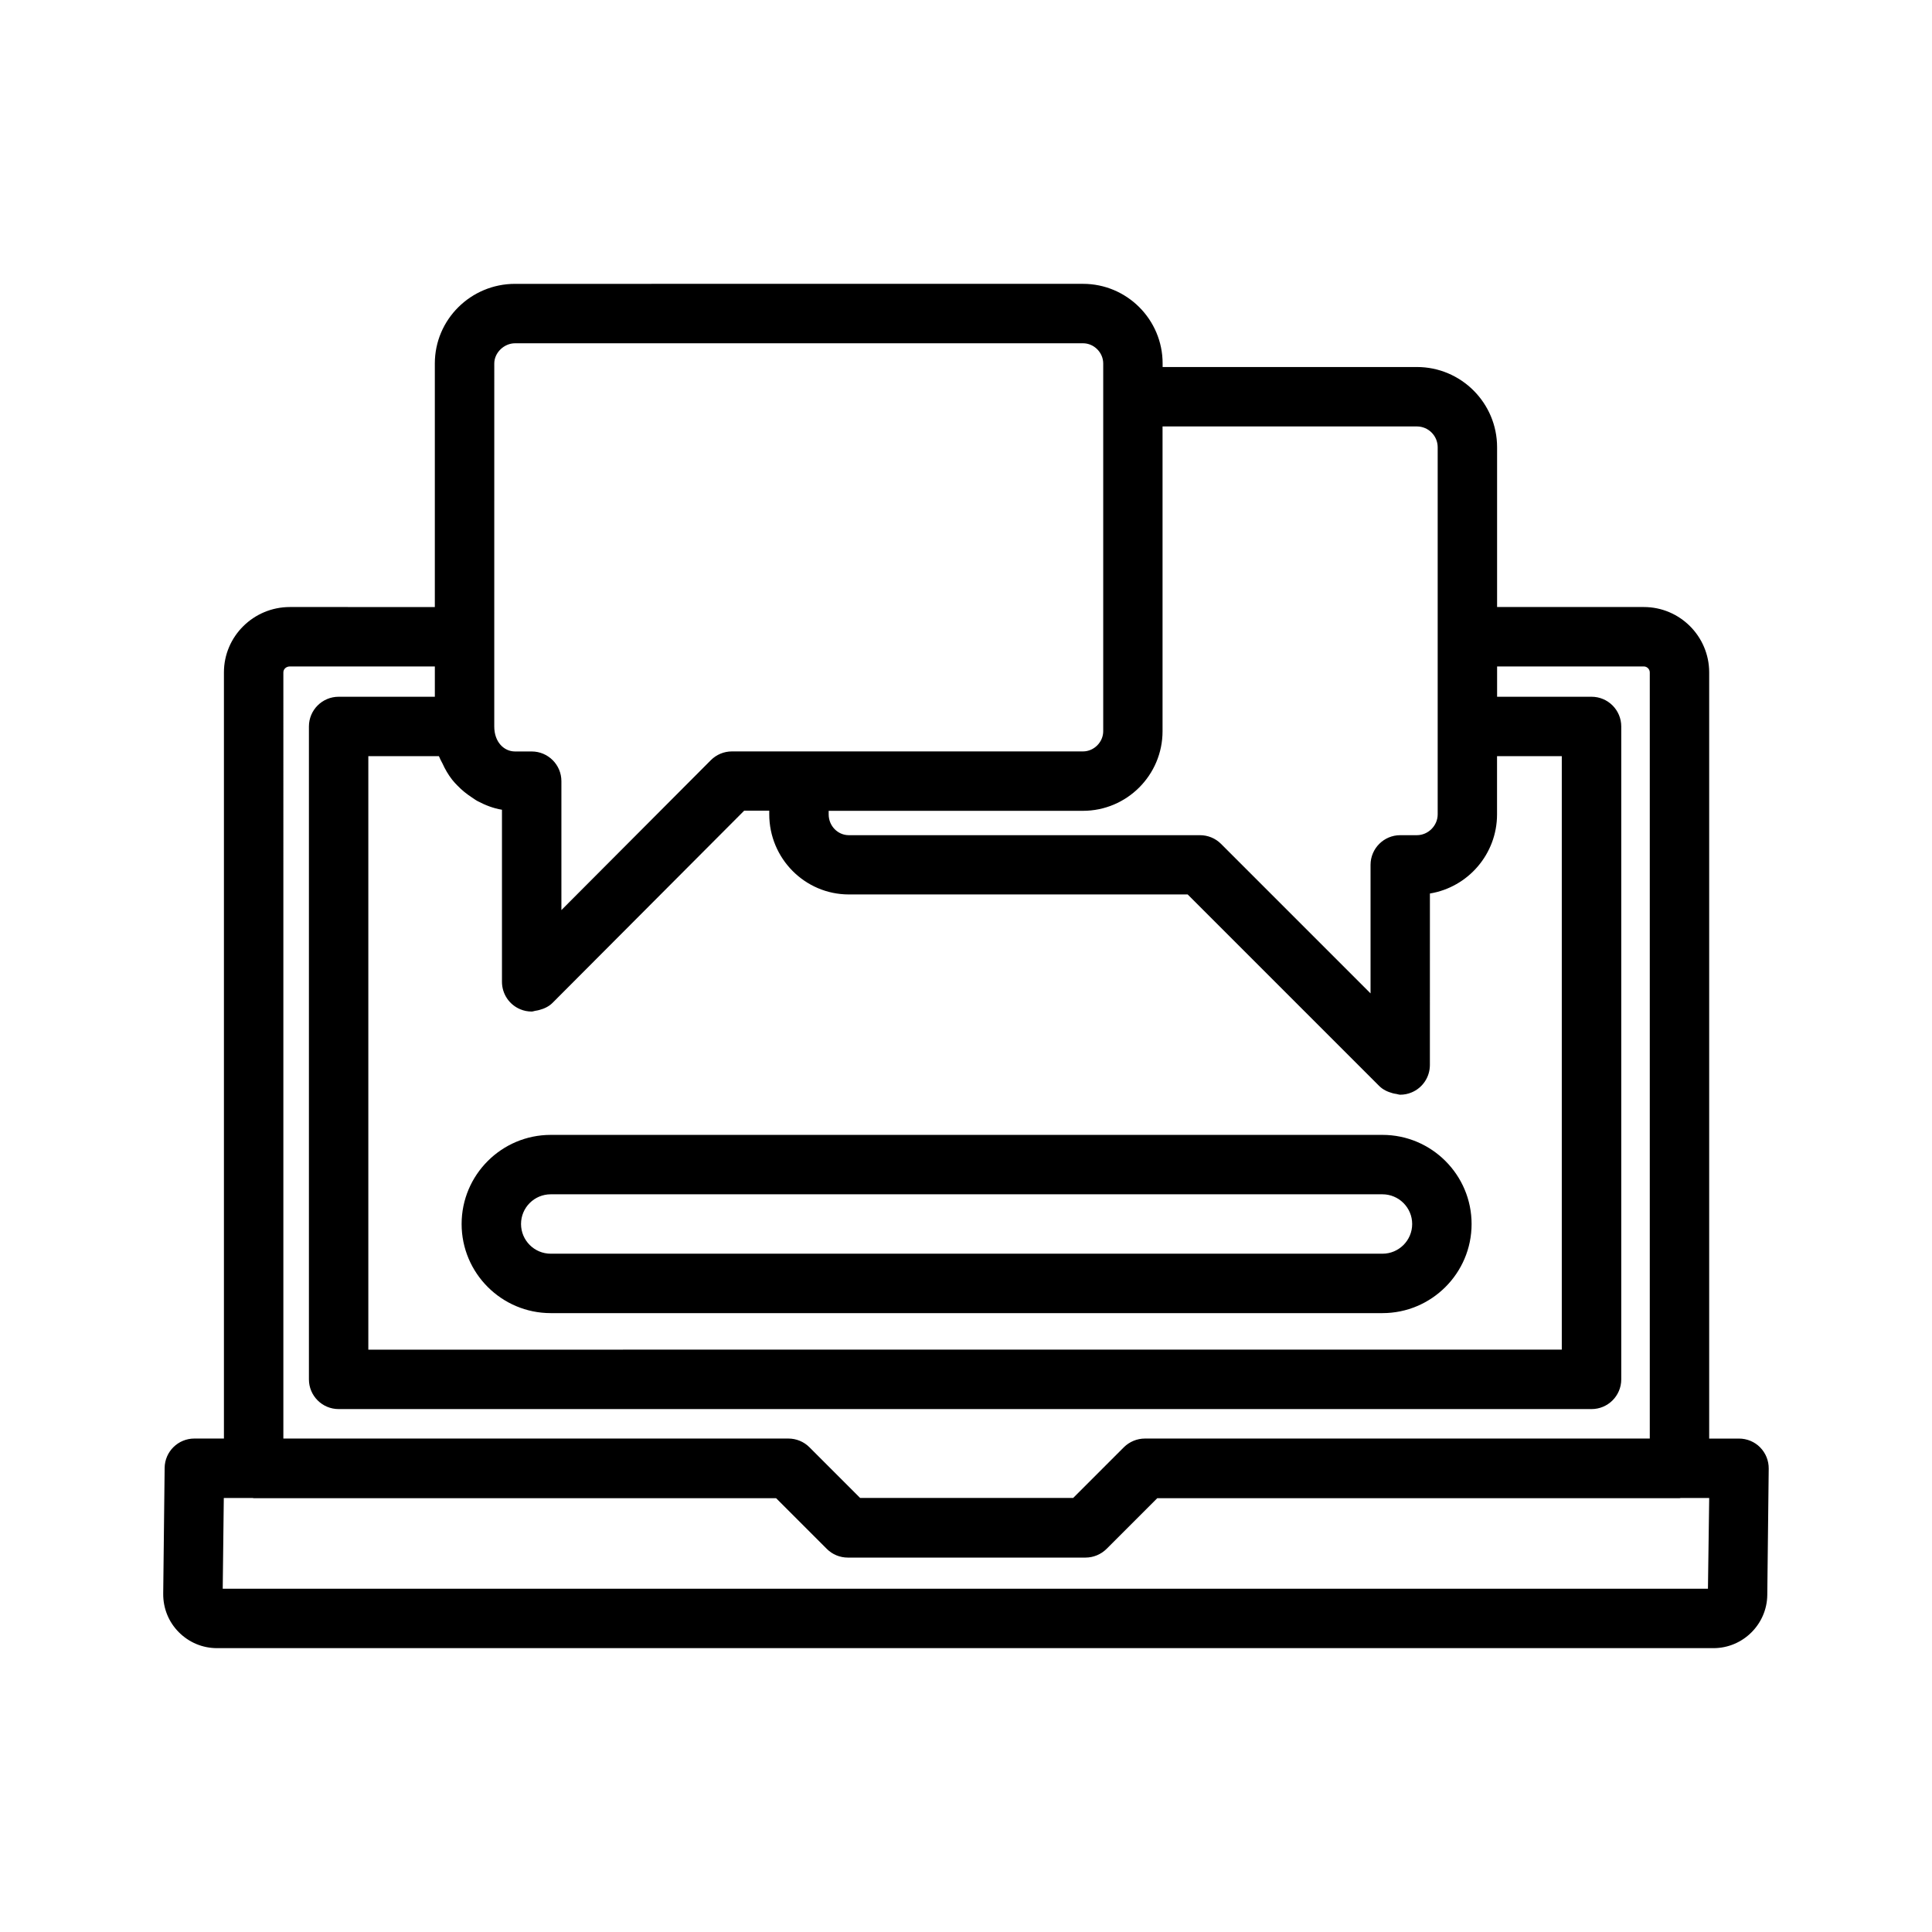
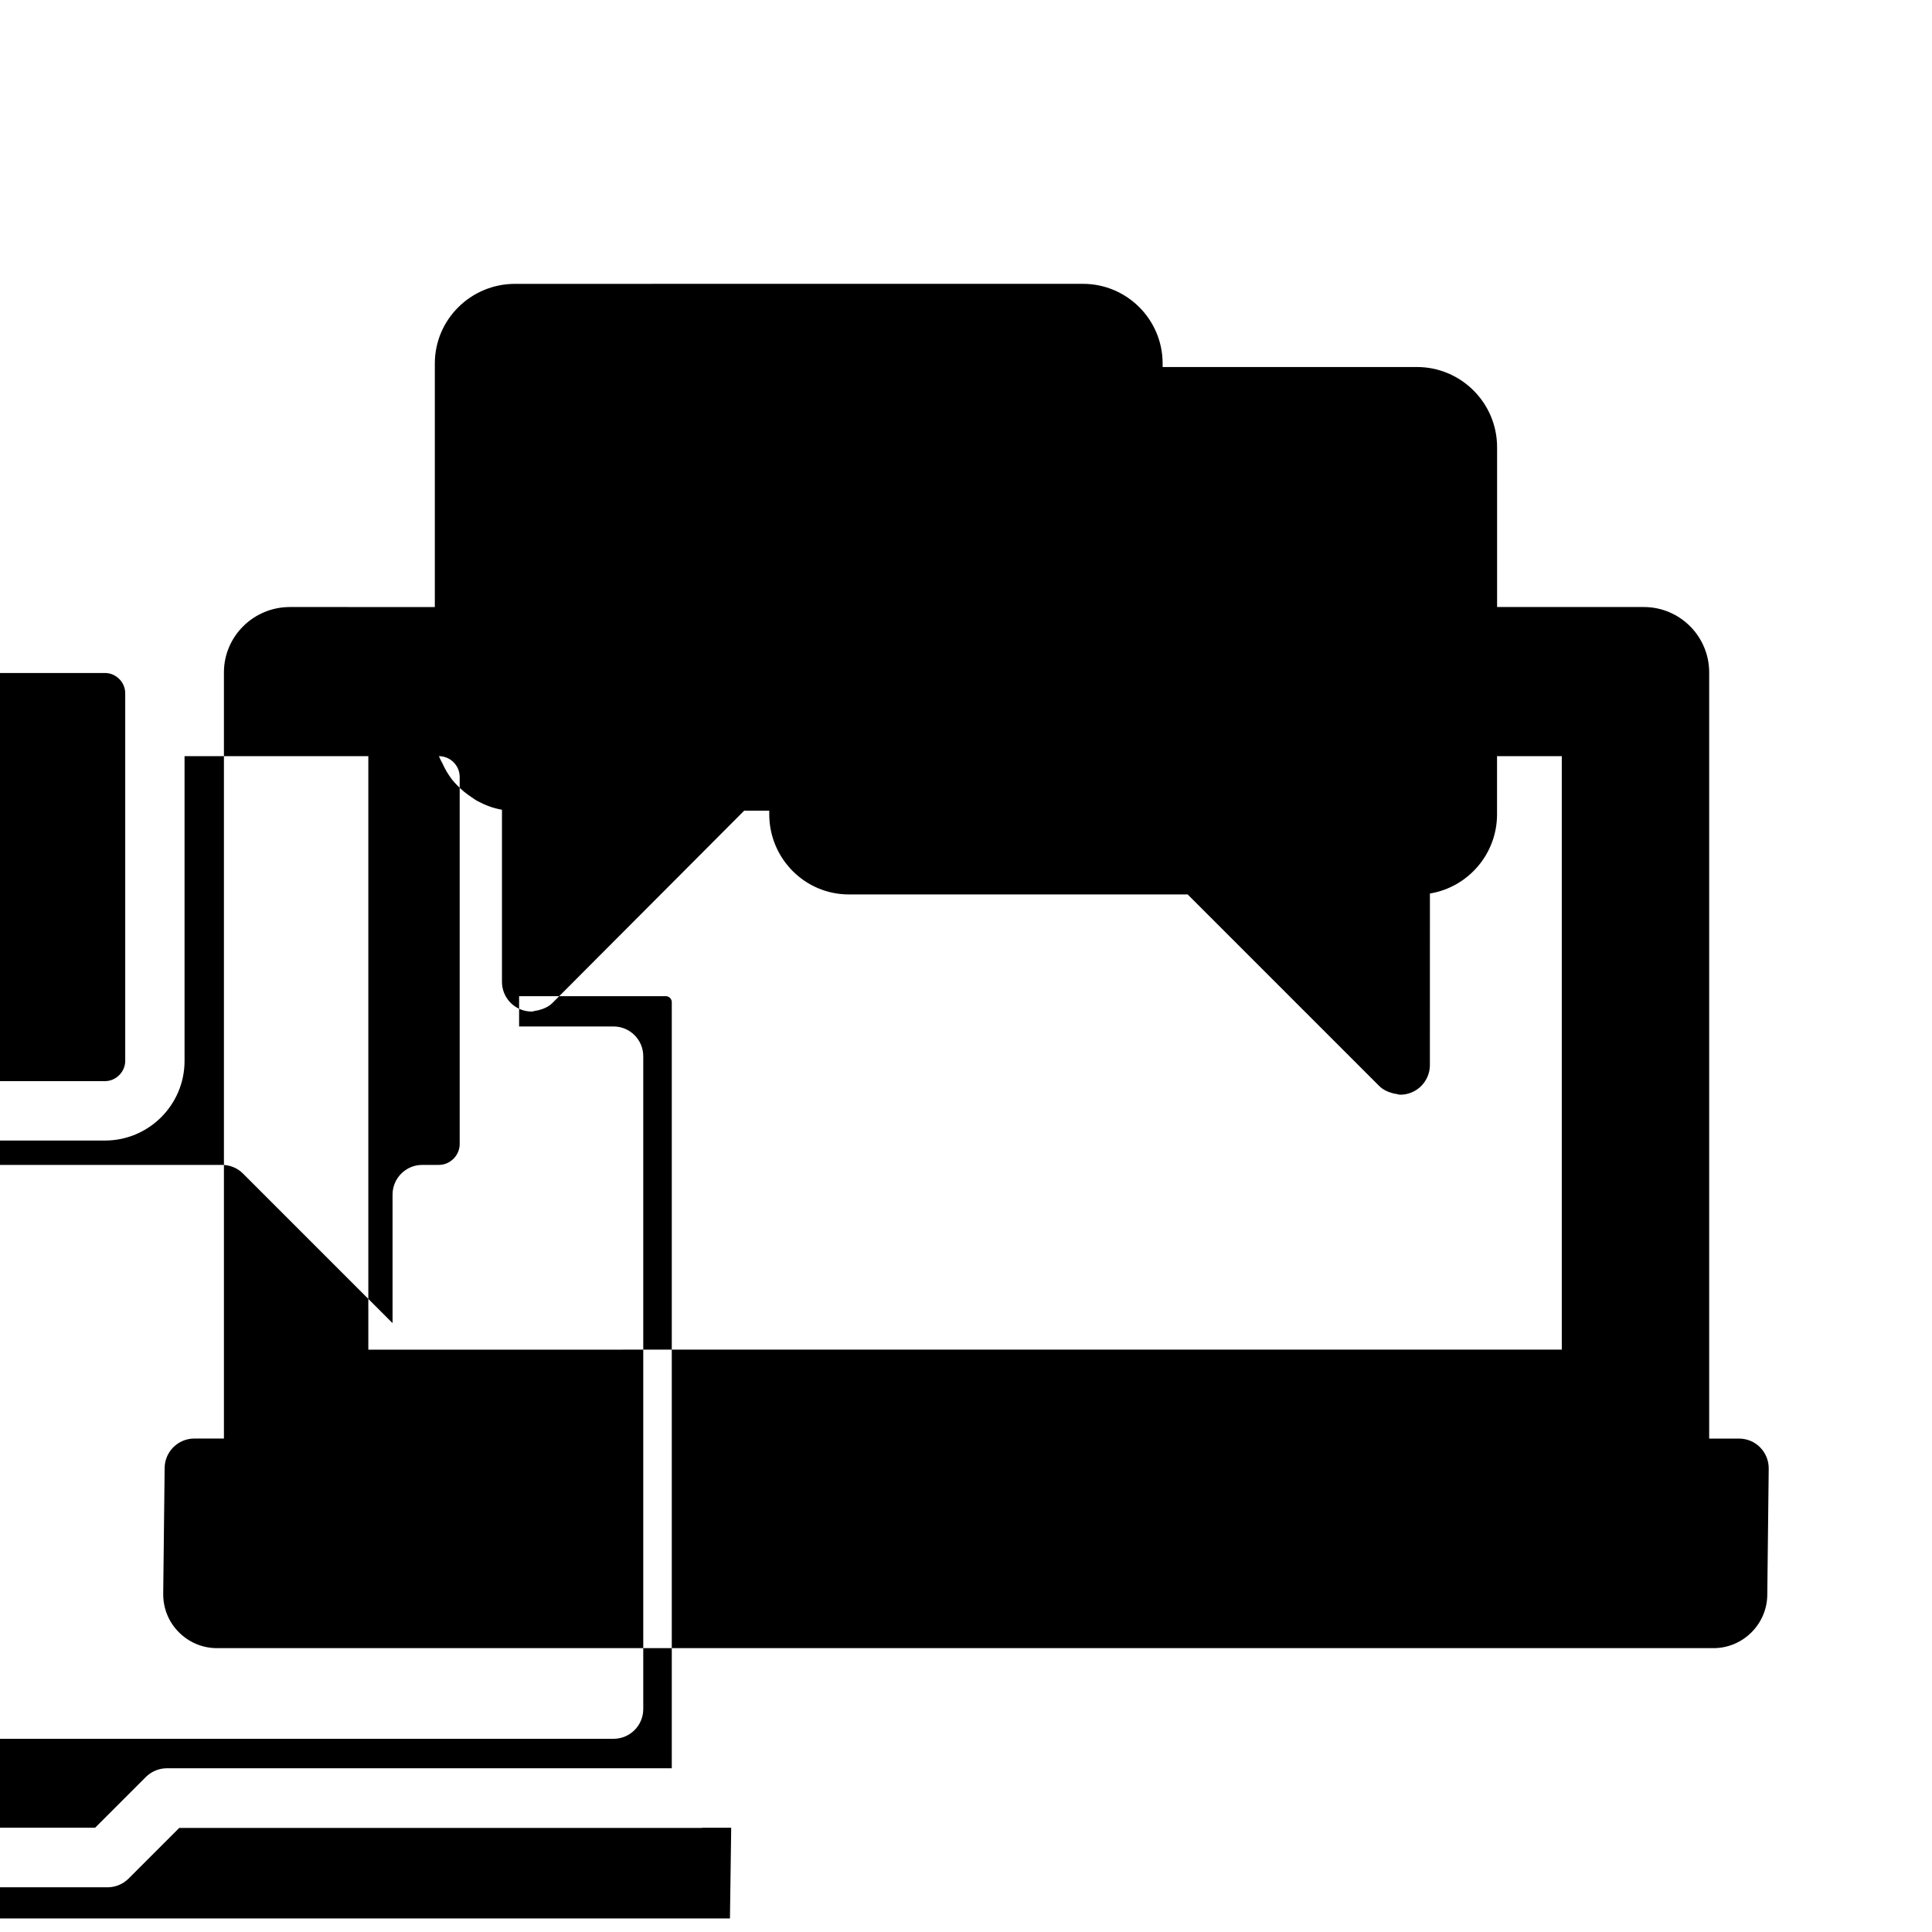
<svg xmlns="http://www.w3.org/2000/svg" fill="#000000" width="800px" height="800px" version="1.1" viewBox="144 144 512 512">
  <g>
-     <path d="m610.46 527.57c-1.48-1.496-3.496-2.332-5.59-2.332h-7.918v-203.05c0-9.539-7.762-17.32-17.32-17.32h-38.887v-42.352c0-11.715-9.523-21.254-21.254-21.254h-67.383v-0.945c0-11.637-9.461-21.098-21.098-21.098l-150.52 0.004c-11.73 0-21.254 9.461-21.254 21.098v64.551l-38.414-0.004c-9.637 0-17.477 7.777-17.477 17.32v203.04h-7.84c-4.312 0-7.824 3.465-7.871 7.777l-0.379 33.348c-0.031 3.84 1.418 7.461 4.125 10.188 2.707 2.723 6.297 4.234 10.141 4.234h396.58c7.777 0 14.168-6.328 14.25-14.09l0.379-33.473c0.023-2.113-0.793-4.144-2.273-5.637zm-350.15-183.18c0.047 0.156 0.172 0.301 0.219 0.457 0.188 0.52 0.488 0.961 0.723 1.465 0.707 1.559 1.543 3.008 2.582 4.328 0.457 0.582 0.945 1.102 1.465 1.621 1.102 1.133 2.297 2.109 3.621 2.977 0.582 0.379 1.102 0.789 1.715 1.102 1.984 1.039 4.094 1.875 6.391 2.25v45.609c0 3.18 1.922 6.062 4.863 7.273 0.977 0.41 1.984 0.598 3.008 0.598 0.348 0 0.66-0.156 0.992-0.203 0.363-0.047 0.66-0.109 1.008-0.203 1.309-0.348 2.566-0.914 3.559-1.922l50.758-50.902h6.644v0.945c0 11.73 9.461 21.254 21.098 21.254h89.789l50.758 50.758c1.008 1.008 2.266 1.559 3.574 1.922 0.332 0.094 0.629 0.141 0.961 0.188 0.348 0.047 0.676 0.203 1.023 0.203 1.008 0 2.031-0.188 3.008-0.598 2.945-1.211 4.863-4.094 4.863-7.273l0.008-45.449c10.078-1.652 17.789-10.438 17.789-20.973v-15.43h17.16v157.28l-316.28 0.004v-157.28zm259.18-87.379c3.039 0 5.512 2.473 5.512 5.512v97.297c0 2.992-2.519 5.512-5.512 5.512h-4.41c-4.344 0-7.871 3.527-7.871 7.871v34.055l-39.629-39.629c-1.48-1.48-3.481-2.297-5.574-2.297h-93.047c-2.961 0-5.352-2.473-5.352-5.512v-0.945h67.383c11.637 0 21.098-9.461 21.098-21.098v-80.766zm-244.5-16.688c0-2.852 2.582-5.352 5.512-5.352h150.51c2.914 0 5.352 2.457 5.352 5.352v97.457c0 2.898-2.457 5.352-5.352 5.352h-93.047c-2.094 0-4.094 0.836-5.574 2.312l-39.613 39.738v-34.164c0-4.344-3.527-7.871-7.871-7.871h-4.41c-2.945 0-5.512-2.504-5.512-6.613v-23.773zm-55.895 81.867c0-0.883 0.754-1.574 1.73-1.574h38.414v8.031h-25.5c-4.344 0-7.871 3.527-7.871 7.871v173.03c0 4.344 3.527 7.871 7.871 7.871h332.04c4.344 0 7.871-3.527 7.871-7.871v-173.03c0-4.344-3.527-7.871-7.871-7.871h-25.031v-8.031h38.887c0.852 0 1.574 0.723 1.574 1.574v203.04h-133.79c-2.094 0-4.094 0.836-5.574 2.297l-13.445 13.445h-56.457l-13.445-13.445c-1.48-1.48-3.481-2.297-5.574-2.297h-133.83zm377.53 242.84h-393.6l0.285-24.043h7.652c0.094 0 0.172 0.047 0.27 0.047h138.44l13.445 13.445c1.48 1.48 3.481 2.297 5.574 2.297h62.977c2.094 0 4.094-0.836 5.574-2.297l13.445-13.445h138.44c0.094 0 0.172-0.047 0.27-0.047h7.559z" />
-     <path d="m289.95 491.99h220.42c13.02 0 23.617-10.598 23.617-23.617s-10.598-23.617-23.617-23.617h-220.42c-13.02 0-23.617 10.598-23.617 23.617s10.594 23.617 23.617 23.617zm0-31.488h220.42c4.328 0 7.871 3.527 7.871 7.871s-3.527 7.871-7.871 7.871h-220.42c-4.344 0-7.871-3.527-7.871-7.871-0.004-4.344 3.523-7.871 7.871-7.871z" />
+     <path d="m610.46 527.57c-1.48-1.496-3.496-2.332-5.59-2.332h-7.918v-203.05c0-9.539-7.762-17.32-17.32-17.32h-38.887v-42.352c0-11.715-9.523-21.254-21.254-21.254h-67.383v-0.945c0-11.637-9.461-21.098-21.098-21.098l-150.52 0.004c-11.73 0-21.254 9.461-21.254 21.098v64.551l-38.414-0.004c-9.637 0-17.477 7.777-17.477 17.32v203.04h-7.84c-4.312 0-7.824 3.465-7.871 7.777l-0.379 33.348c-0.031 3.84 1.418 7.461 4.125 10.188 2.707 2.723 6.297 4.234 10.141 4.234h396.58c7.777 0 14.168-6.328 14.25-14.09l0.379-33.473c0.023-2.113-0.793-4.144-2.273-5.637zm-350.15-183.18c0.047 0.156 0.172 0.301 0.219 0.457 0.188 0.52 0.488 0.961 0.723 1.465 0.707 1.559 1.543 3.008 2.582 4.328 0.457 0.582 0.945 1.102 1.465 1.621 1.102 1.133 2.297 2.109 3.621 2.977 0.582 0.379 1.102 0.789 1.715 1.102 1.984 1.039 4.094 1.875 6.391 2.25v45.609c0 3.18 1.922 6.062 4.863 7.273 0.977 0.41 1.984 0.598 3.008 0.598 0.348 0 0.66-0.156 0.992-0.203 0.363-0.047 0.66-0.109 1.008-0.203 1.309-0.348 2.566-0.914 3.559-1.922l50.758-50.902h6.644v0.945c0 11.73 9.461 21.254 21.098 21.254h89.789l50.758 50.758c1.008 1.008 2.266 1.559 3.574 1.922 0.332 0.094 0.629 0.141 0.961 0.188 0.348 0.047 0.676 0.203 1.023 0.203 1.008 0 2.031-0.188 3.008-0.598 2.945-1.211 4.863-4.094 4.863-7.273l0.008-45.449c10.078-1.652 17.789-10.438 17.789-20.973v-15.43h17.16v157.28l-316.28 0.004v-157.28zc3.039 0 5.512 2.473 5.512 5.512v97.297c0 2.992-2.519 5.512-5.512 5.512h-4.41c-4.344 0-7.871 3.527-7.871 7.871v34.055l-39.629-39.629c-1.48-1.48-3.481-2.297-5.574-2.297h-93.047c-2.961 0-5.352-2.473-5.352-5.512v-0.945h67.383c11.637 0 21.098-9.461 21.098-21.098v-80.766zm-244.5-16.688c0-2.852 2.582-5.352 5.512-5.352h150.51c2.914 0 5.352 2.457 5.352 5.352v97.457c0 2.898-2.457 5.352-5.352 5.352h-93.047c-2.094 0-4.094 0.836-5.574 2.312l-39.613 39.738v-34.164c0-4.344-3.527-7.871-7.871-7.871h-4.41c-2.945 0-5.512-2.504-5.512-6.613v-23.773zm-55.895 81.867c0-0.883 0.754-1.574 1.73-1.574h38.414v8.031h-25.5c-4.344 0-7.871 3.527-7.871 7.871v173.03c0 4.344 3.527 7.871 7.871 7.871h332.04c4.344 0 7.871-3.527 7.871-7.871v-173.03c0-4.344-3.527-7.871-7.871-7.871h-25.031v-8.031h38.887c0.852 0 1.574 0.723 1.574 1.574v203.04h-133.79c-2.094 0-4.094 0.836-5.574 2.297l-13.445 13.445h-56.457l-13.445-13.445c-1.48-1.48-3.481-2.297-5.574-2.297h-133.83zm377.53 242.84h-393.6l0.285-24.043h7.652c0.094 0 0.172 0.047 0.27 0.047h138.44l13.445 13.445c1.48 1.48 3.481 2.297 5.574 2.297h62.977c2.094 0 4.094-0.836 5.574-2.297l13.445-13.445h138.44c0.094 0 0.172-0.047 0.27-0.047h7.559z" />
  </g>
</svg>